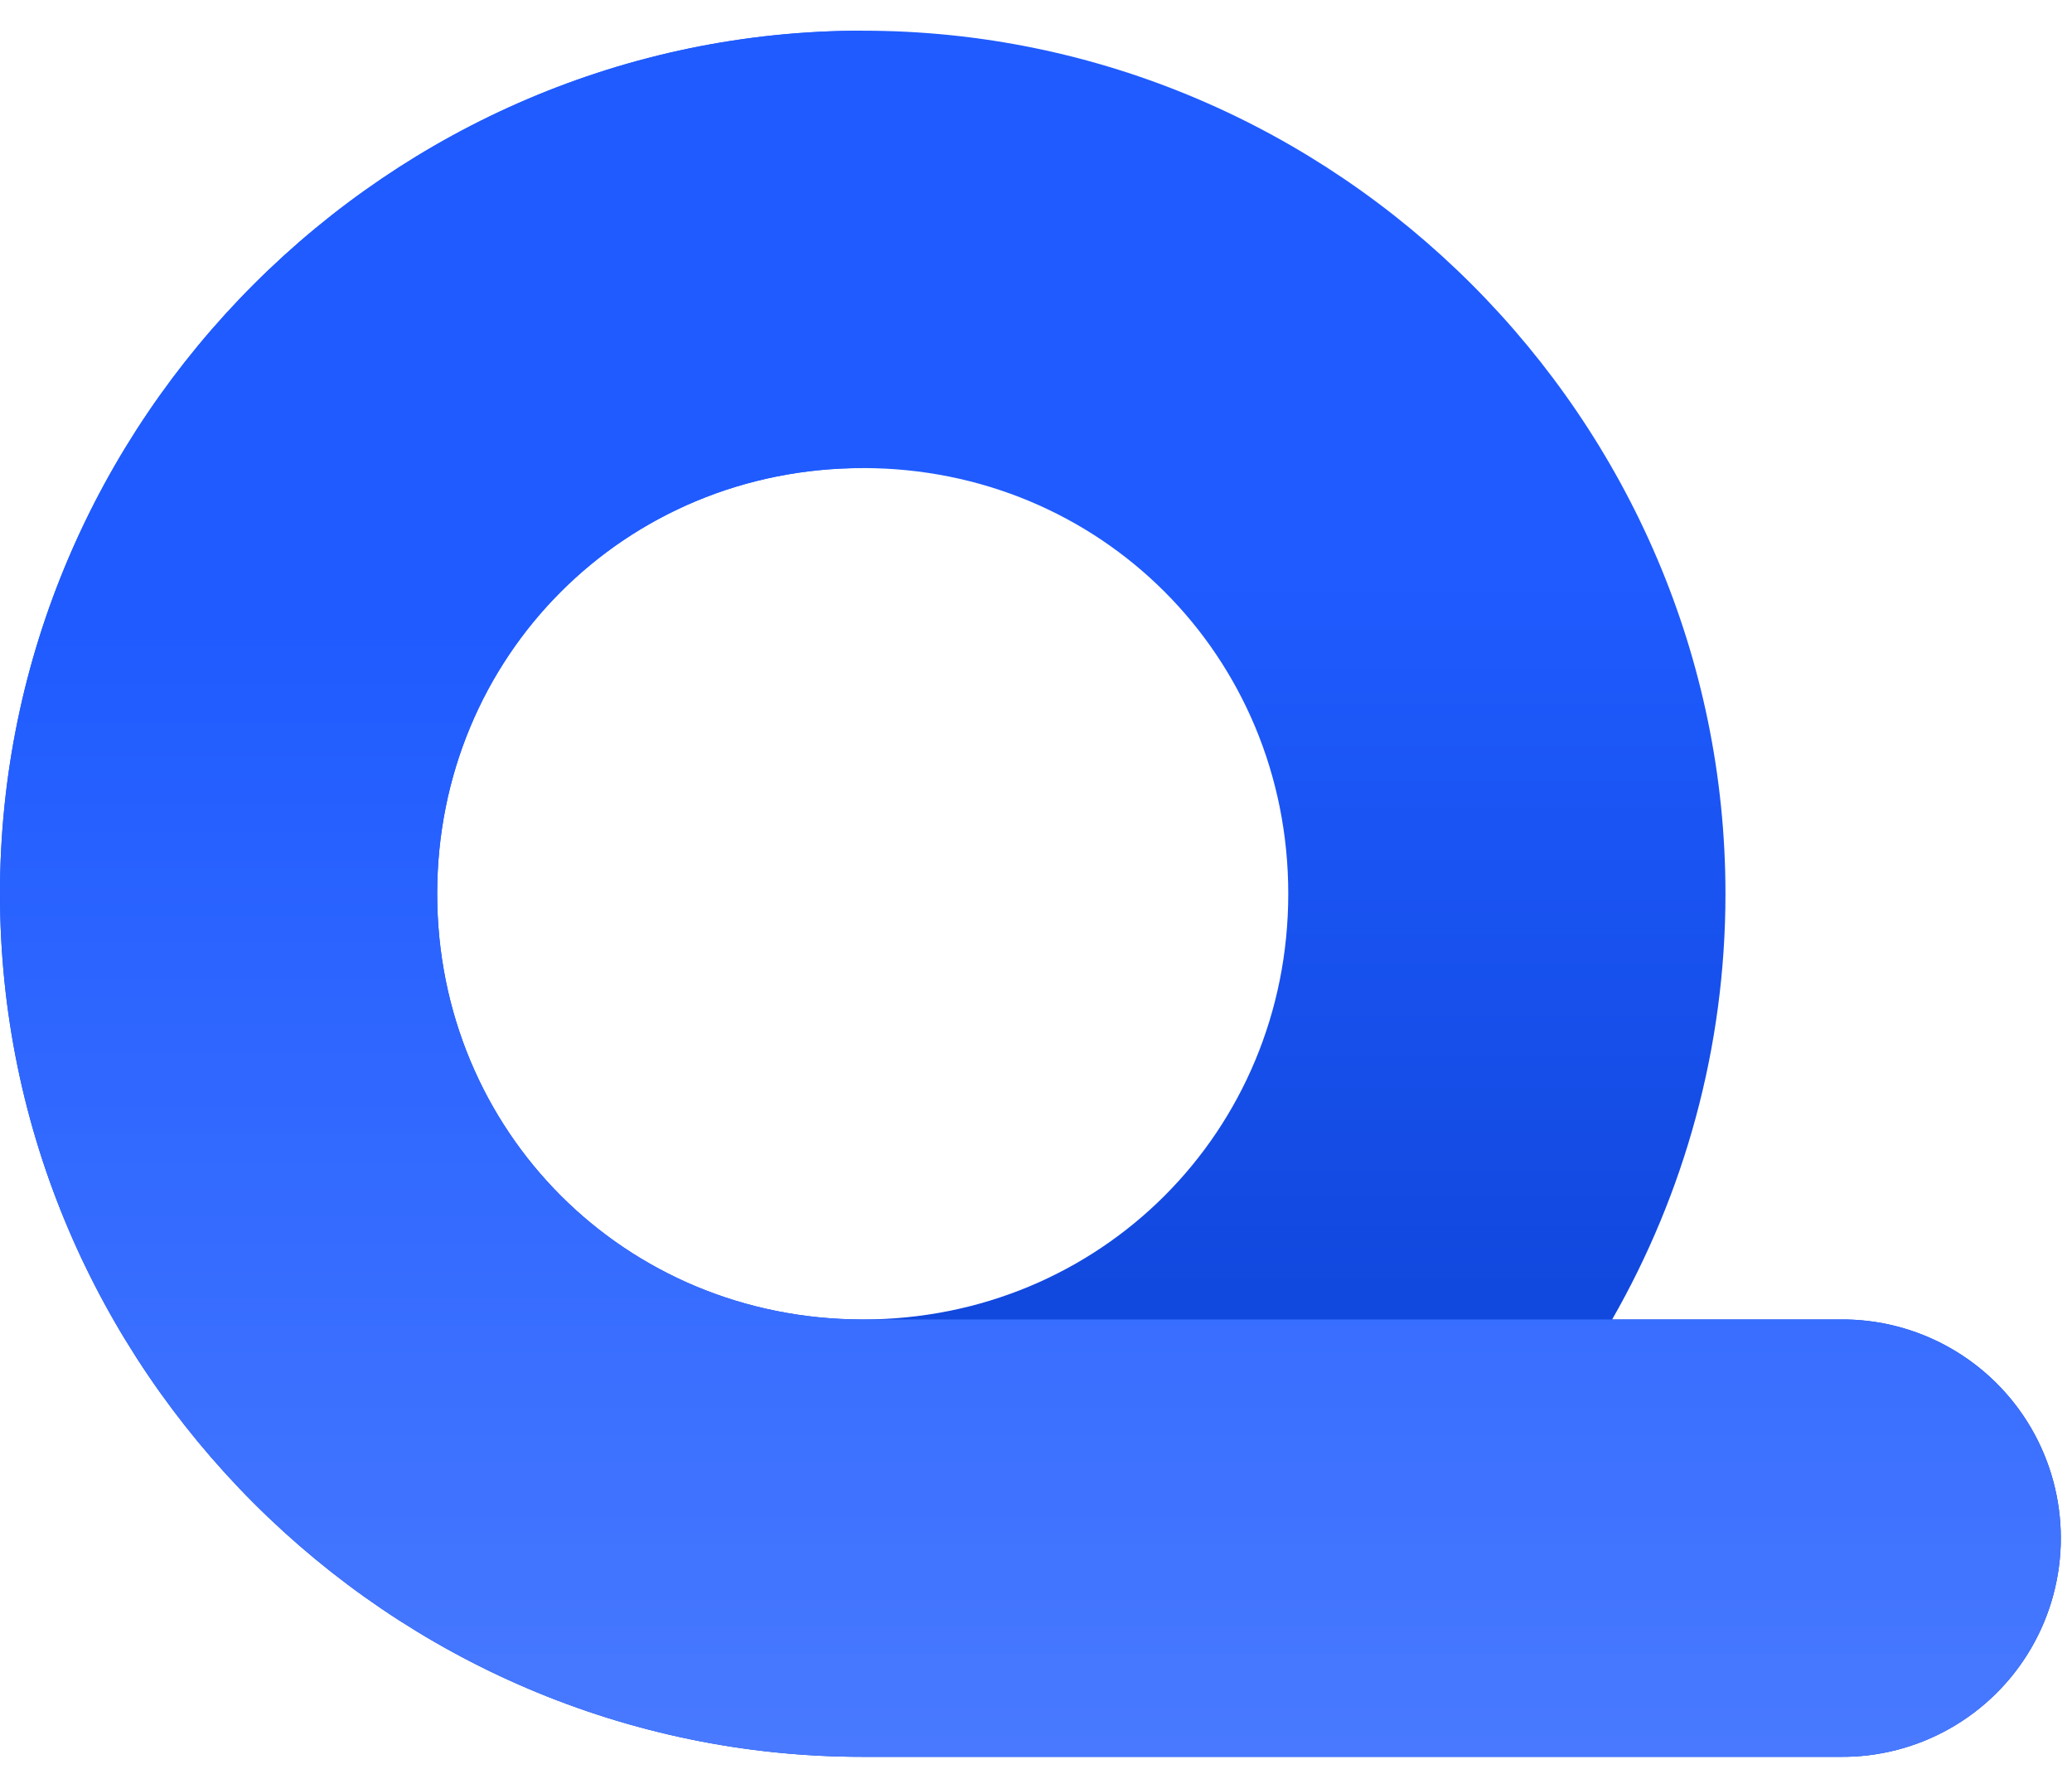
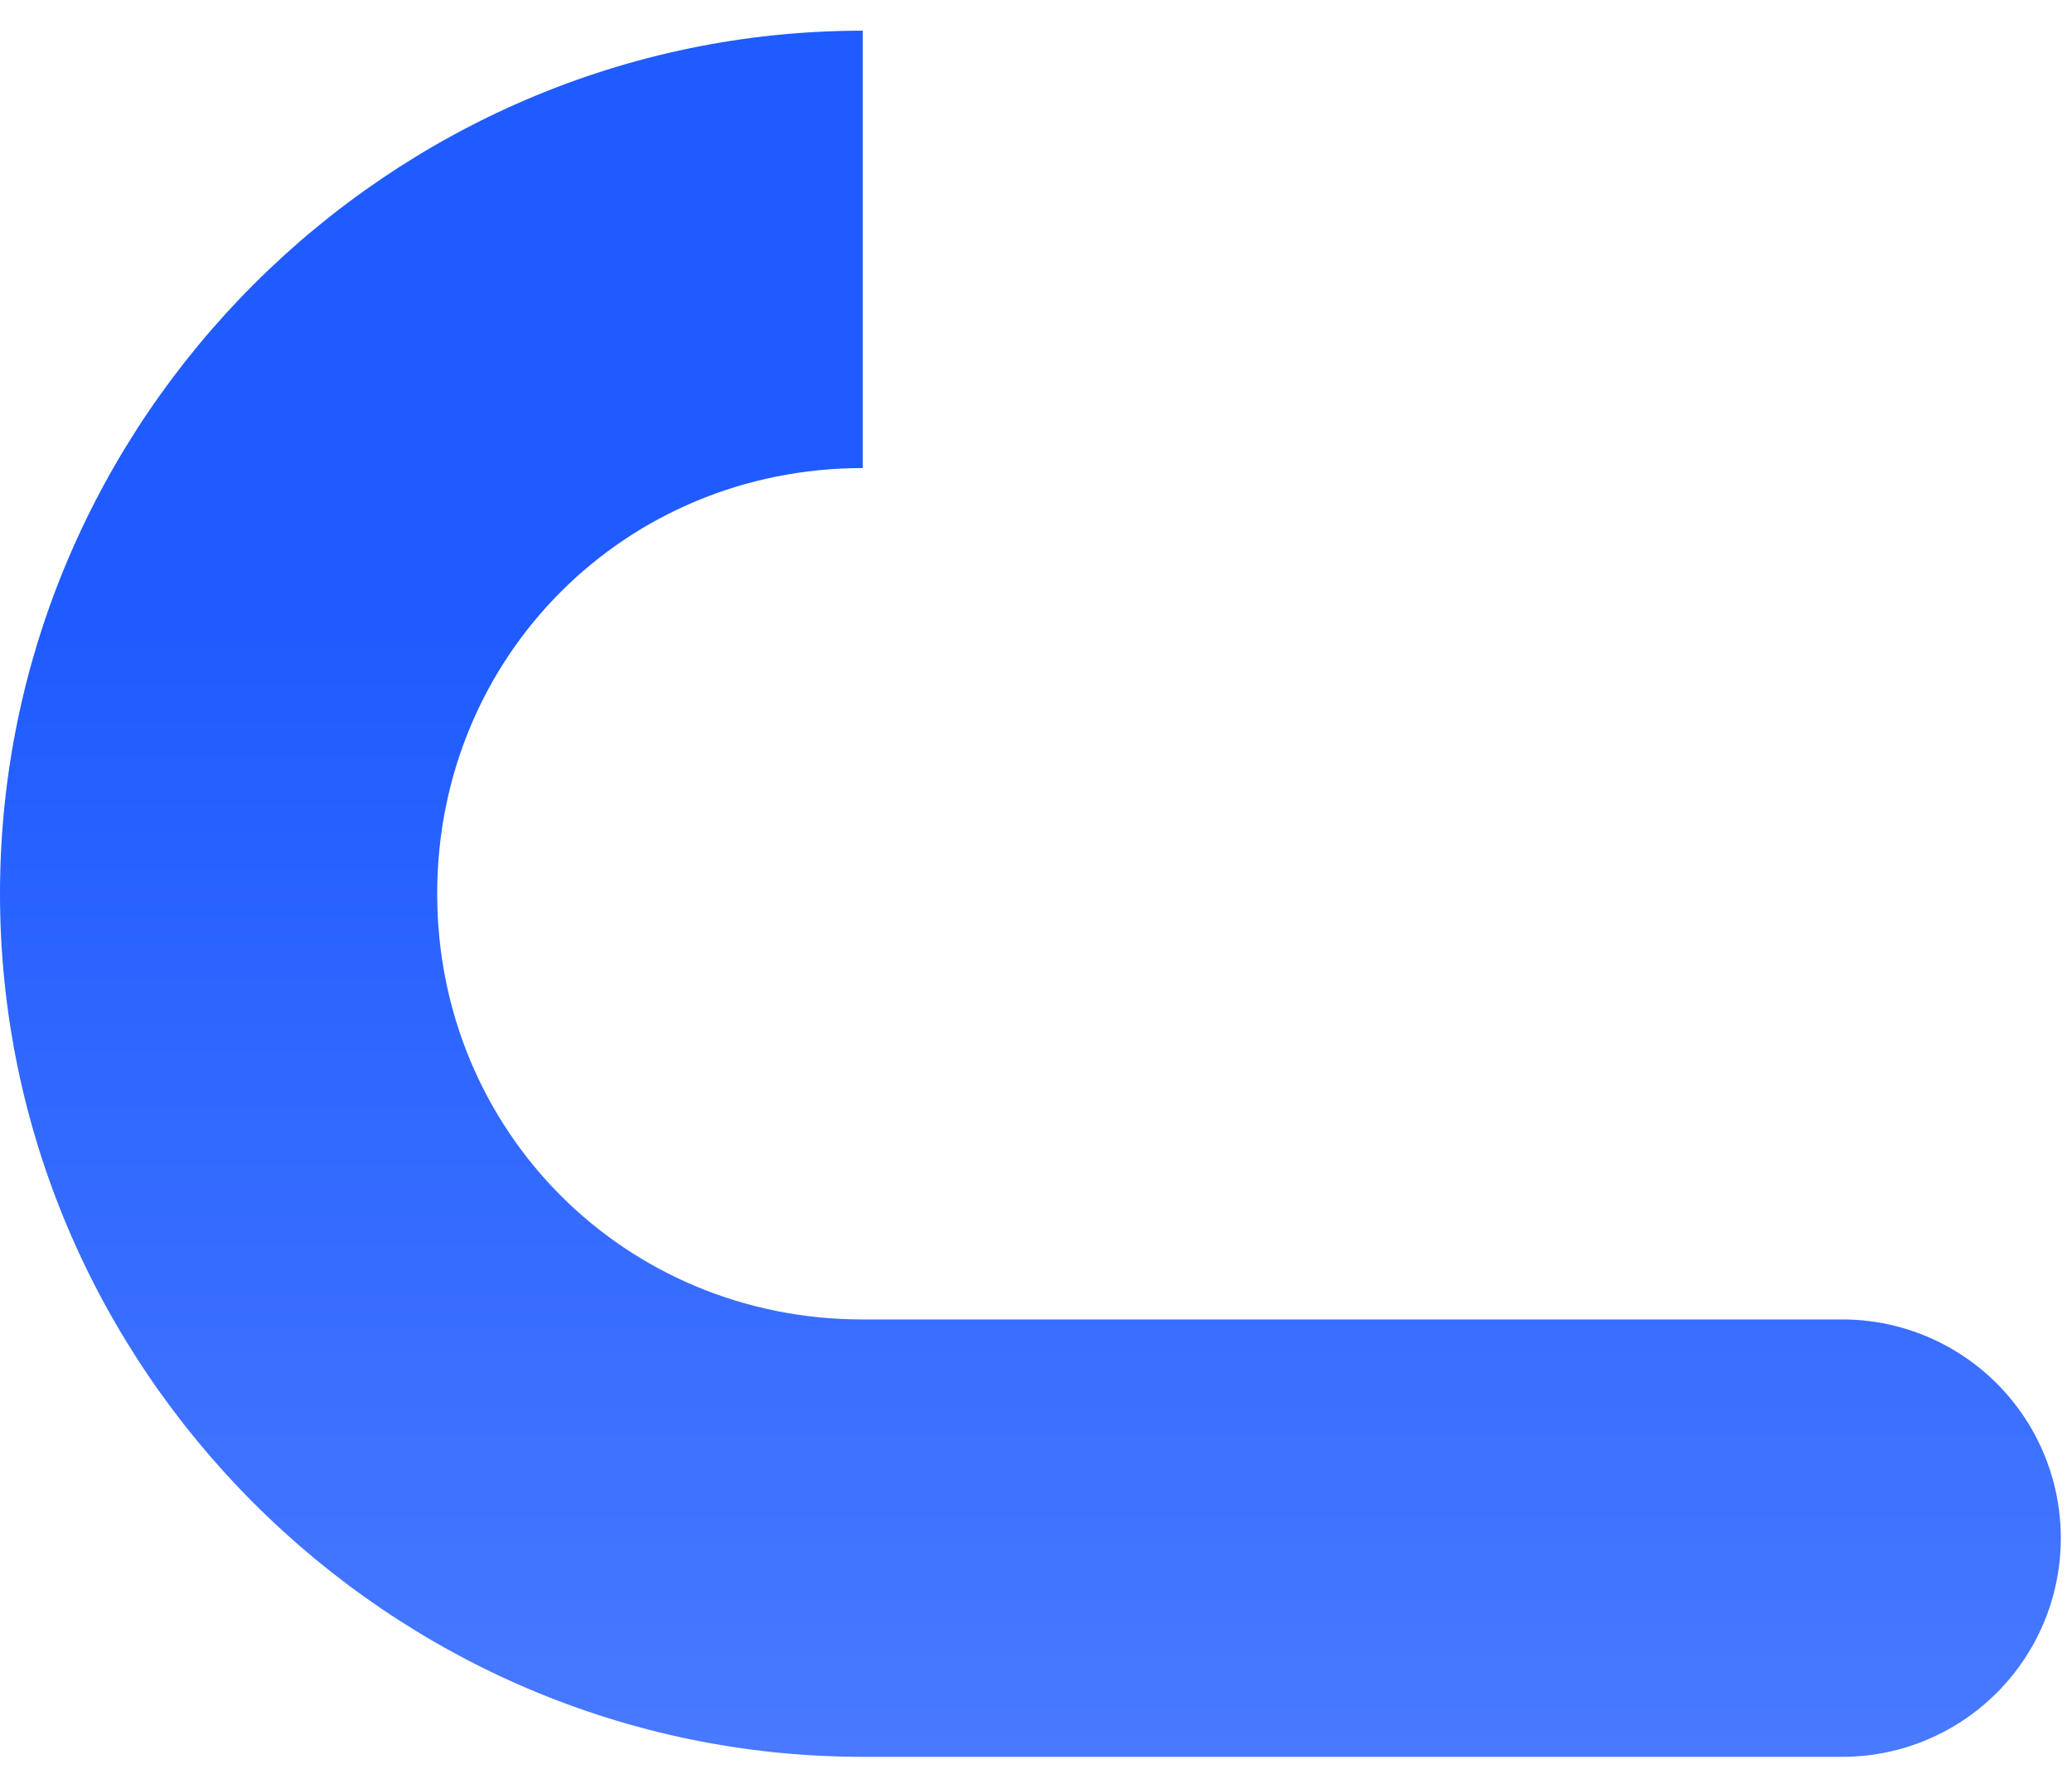
<svg xmlns="http://www.w3.org/2000/svg" width="48" height="41" viewBox="0 0 48 41" fill="none">
-   <path fill-rule="evenodd" clip-rule="evenodd" d="M19.986 0.711C9.008 0.711 0 9.725 0 20.71C0 31.696 9.008 40.71 19.986 40.71H42.606C44.432 40.736 46.13 39.776 47.051 38.197C47.971 36.619 47.971 34.667 47.051 33.088C46.13 31.51 44.432 30.549 42.606 30.575H37.347C39.016 27.658 39.972 24.289 39.972 20.71C39.972 9.725 30.964 0.711 19.986 0.711ZM19.986 10.846C25.49 10.846 29.844 15.202 29.844 20.71C29.844 26.218 25.49 30.575 19.986 30.575C14.482 30.575 10.128 26.218 10.128 20.71C10.128 15.202 14.482 10.846 19.986 10.846Z" fill="url(#paint0_linear_294_9294)" />
  <path fill-rule="evenodd" clip-rule="evenodd" d="M19.986 0.711C9.008 0.711 0 9.725 0 20.71C0 31.696 9.008 40.71 19.986 40.71H42.606C44.432 40.736 46.13 39.776 47.051 38.197C47.971 36.619 47.971 34.667 47.051 33.088C46.13 31.51 44.432 30.549 42.606 30.575H37.347H19.986C14.482 30.575 10.128 26.218 10.128 20.71C10.128 15.202 14.482 10.846 19.986 10.846L19.986 0.711Z" fill="url(#paint1_linear_294_9294)" />
  <defs>
    <linearGradient id="paint0_linear_294_9294" x1="23.871" y1="13.253" x2="23.871" y2="50.84" gradientUnits="userSpaceOnUse">
      <stop stop-color="#1F5BFF" />
      <stop offset="1" stop-color="#0031B5" />
    </linearGradient>
    <linearGradient id="paint1_linear_294_9294" x1="23.871" y1="14.548" x2="23.871" y2="63.374" gradientUnits="userSpaceOnUse">
      <stop stop-color="#1F5BFF" />
      <stop offset="1" stop-color="#6C94FF" />
    </linearGradient>
  </defs>
</svg>